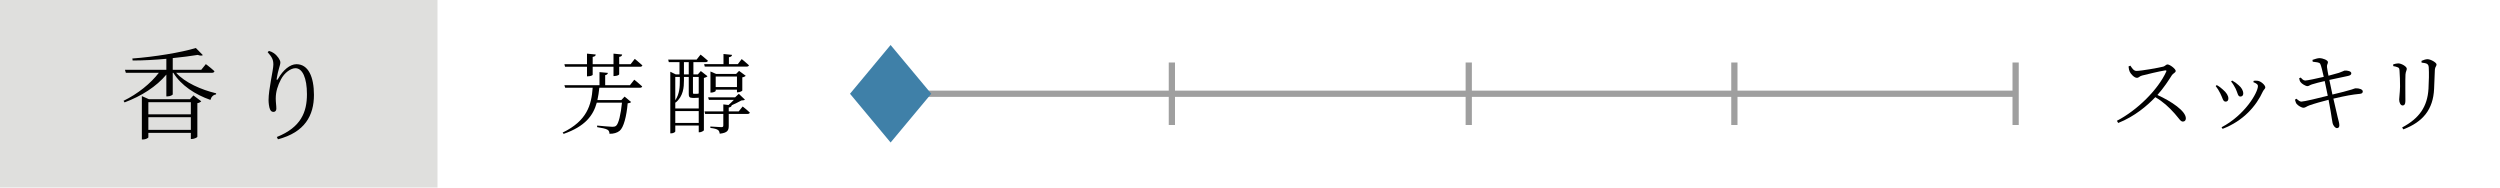
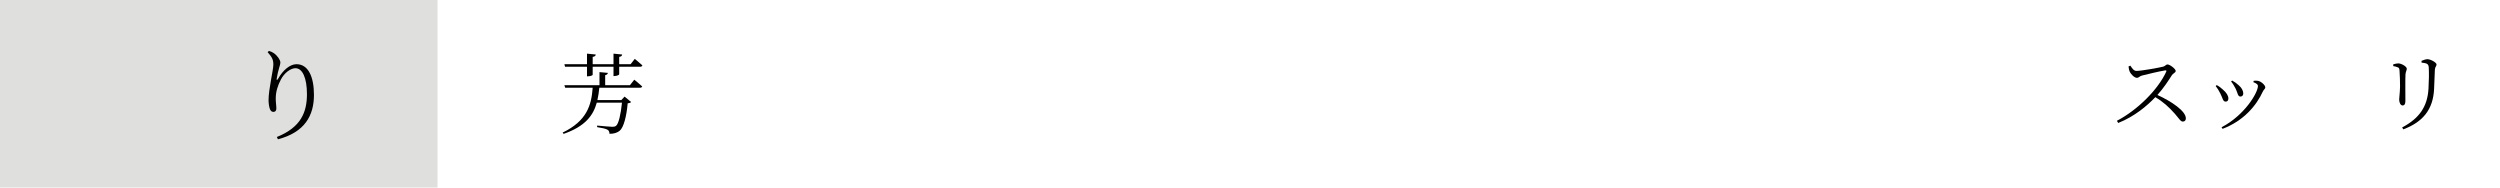
<svg xmlns="http://www.w3.org/2000/svg" id="_レイヤー_1" data-name="レイヤー 1" viewBox="0 0 800 60" width="800" height="60">
  <defs>
    <style>
      .cls-1 {
        fill: #3f80a8;
      }

      .cls-1, .cls-2, .cls-3, .cls-4 {
        stroke-width: 0px;
      }

      .cls-3 {
        fill: #9f9f9f;
      }

      .cls-4 {
        fill: #dfdfdd;
      }
    </style>
  </defs>
  <rect class="cls-4" width="140" height="60" />
  <g>
-     <path class="cls-2" d="m56.367,23.297c2.816,3.136,8.063,5.439,12.799,6.56l-.032.353c-.896.128-1.536.768-1.792,1.76-4.832-1.664-9.439-4.672-11.871-8.672h-.192v6.912c0,.128-.736.64-1.728.64h-.32v-6.976c-3.167,3.808-7.967,6.88-13.375,8.896l-.32-.512c4.543-2.208,8.671-5.536,11.295-8.96h-10.559l-.288-.96h13.247v-3.52c-3.52.32-7.231.544-10.783.544l-.096-.64c7.04-.512,15.743-1.952,20.319-3.36l2.24,2.272c-.256.224-.864.224-1.632-.064-2.272.353-5.023.736-8,1.024v3.743h9.12l1.472-1.823s1.696,1.279,2.752,2.271c-.064.352-.384.512-.832.512h-11.423Zm5.536,7.231l2.496,1.888c-.192.225-.672.513-1.248.608v10.751c-.032.225-1.056.704-1.76.704h-.32v-1.952h-13.599v1.408c0,.224-.864.704-1.728.704h-.352v-13.887l2.24.991h13.151l1.12-1.216Zm-14.431,2.176v3.872h13.599v-3.872h-13.599Zm13.599,8.863v-4.063h-13.599v4.063h13.599Z" />
    <path class="cls-2" d="m85.648,16.706l.416-.416c.64.191,1.088.384,1.536.703,1.184.801,2.112,2.24,2.112,2.944,0,.672-.224,1.12-.416,1.888-.32,1.024-.512,1.984-.736,3.231-.128.672.128.704.48.064,1.504-2.656,3.744-4.576,5.824-4.576,3.839,0,5.6,4.128,5.6,9.823,0,6.624-2.944,11.968-11.52,14.207l-.352-.735c7.743-3.104,9.631-7.968,9.631-13.695,0-5.216-1.44-8.319-3.68-8.319-1.504,0-3.52,1.44-4.64,3.584-1.024,1.983-1.664,3.871-1.664,6.111,0,1.28.192,2.208.192,3.264,0,.64-.384,1.024-.896,1.024-.448,0-.832-.16-1.12-.801-.32-.672-.479-2.144-.479-2.976,0-3.455,1.536-9.631,1.536-11.359,0-1.663-.48-2.432-1.824-3.967Z" />
  </g>
  <g>
    <path class="cls-2" d="m202.958,25.506s1.568,1.232,2.548,2.156c-.084.28-.364.42-.756.42h-12.964c-.14,1.372-.336,2.688-.616,3.948h7.644l1.064-1.12,2.072,1.736c-.168.224-.532.364-1.092.42-.364,4.172-1.288,7.756-2.576,8.792-.784.644-1.932.98-3.248.952,0-.532-.168-1.036-.616-1.288-.504-.336-2.016-.644-3.332-.84v-.504c1.456.14,4.172.392,4.844.392.588,0,.868-.056,1.204-.308.84-.644,1.54-3.78,1.904-7.42h-8.064c-1.148,4.144-3.752,7.616-10.612,9.996l-.308-.42c7.784-3.752,9.212-8.792,9.604-14.336h-8.792l-.252-.812h11.228v-4.2l2.688.252c-.056.364-.308.616-.868.728v3.22h7.924l1.372-1.764Zm-22.148-4.144l-.196-.812h7.224v-3.388l2.8.28c-.028.392-.28.672-.98.756v2.352h6.664v-3.388l2.772.28c-.056.392-.28.672-.952.756v2.352h3.64l1.344-1.708s1.54,1.232,2.436,2.072c-.084.308-.364.448-.756.448h-6.664v2.408c0,.196-.644.532-1.54.56h-.28v-2.968h-6.664v2.548c0,.224-.784.504-1.512.504h-.308v-3.052h-7.028Z" />
-     <path class="cls-2" d="m226.394,24.387c-.168.224-.644.448-1.148.56v16.744c-.056.168-.84.644-1.428.644h-.224v-2.156h-7.504v1.876c0,.196-.588.616-1.316.616h-.28v-19.712l1.736.84h1.204v-3.92h-3.416l-.196-.812h9.1l1.26-1.596s1.456,1.12,2.352,1.96c-.084.308-.364.448-.756.448h-3.892v3.92h1.428l.952-1.064,2.128,1.652Zm-7.532,1.428c0,2.016-.168,5.012-2.688,7.028l-.084-.112v1.988h7.504v-3.444c-.308.028-.7.056-1.204.056h-.728c-1.064,0-1.26-.392-1.26-1.232v-5.488h-1.54v1.204Zm-2.772-1.204v7.476c1.4-2.072,1.456-4.396,1.456-6.3v-1.176h-1.456Zm7.504,14.728v-3.808h-7.504v3.808h7.504Zm-4.732-15.54h1.54v-3.92h-1.54v3.92Zm2.884.812v5.04c0,.28.056.364.28.364h1.148c.056,0,.224-.028.336-.084h.084v-5.32h-1.848Zm9.772-4.088v-3.248l2.744.28c-.056.392-.336.672-1.008.756v2.212h2.856l1.232-1.624s1.456,1.148,2.324,1.988c-.084.28-.336.42-.7.42h-13.44l-.196-.784h6.188Zm6.132,13.552s1.428,1.092,2.296,1.932c-.056.308-.364.448-.728.448h-6.02v3.78c0,1.428-.308,2.268-2.884,2.548-.084-.532-.196-.952-.588-1.204-.42-.28-1.148-.504-2.408-.644v-.448s2.94.196,3.5.196c.504,0,.644-.14.644-.56v-3.668h-5.824l-.196-.812h6.02v-2.24l1.652.196c.588-.532,1.232-1.12,1.736-1.652h-8.008l-.252-.812h8.652l1.176-1.12,1.96,1.876c-.224.196-.56.224-1.12.252-.812.448-2.016,1.064-3.192,1.568h.084c-.084.392-.336.588-.952.7v1.232h3.192l1.26-1.568Zm-1.82-4.536v-.84h-6.804v.392c0,.168-.756.532-1.428.532h-.252v-6.748l1.82.784h6.384l.952-.98,2.128,1.568c-.168.196-.588.42-1.092.504v4.228c-.028.168-.896.56-1.456.56h-.252Zm0-1.68v-3.36h-6.804v3.36h6.804Z" />
  </g>
  <g>
    <path class="cls-2" d="m681.719,21.013c.476.672,1.008,1.68,1.932,1.68,1.54,0,7.056-.979,8.596-1.372.588-.168.924-.7,1.316-.7.84,0,2.66,1.456,2.66,2.072,0,.56-.84.784-1.204,1.344-.952,1.513-2.604,4.088-4.648,6.356,4.508,2.044,9.1,5.151,9.1,7.476,0,.561-.308,1.036-.952,1.036-.756,0-1.148-.896-2.632-2.576-1.876-2.1-3.668-3.752-6.188-5.235-2.576,2.716-6.552,6.132-11.872,8.26l-.42-.7c6.58-3.416,13.188-9.996,15.792-15.736.14-.363-.028-.42-.336-.392-1.988.308-5.88,1.26-7.42,1.652-.868.224-.98.728-1.652.728-.812,0-1.932-1.204-2.268-1.932-.168-.336-.336-.924-.392-1.708l.588-.252Z" />
    <path class="cls-2" d="m709.02,27.536l.336-.308c.756.392,1.484.979,1.96,1.428,1.148.98,1.764,1.96,1.764,2.856,0,.588-.28,1.008-.868,1.008-.896,0-.924-1.092-1.708-2.604-.448-.924-.952-1.708-1.484-2.38Zm2.212,13.692l-.336-.504c7.42-3.864,11.648-11.088,11.648-13.216,0-.448-.392-.784-1.484-1.232l.14-.42c.364-.028.868-.084,1.316,0,1.036.168,2.38,1.4,2.38,2.1,0,.448-.476.672-.784,1.316-2.072,4.536-6.132,9.38-12.88,11.956Zm2.716-15.148l.336-.308c.812.448,1.456.896,2.072,1.484.896.756,1.484,1.68,1.484,2.688,0,.616-.392.952-.924.952-.84,0-.84-1.148-1.512-2.521-.392-.756-.896-1.651-1.456-2.296Z" />
-     <path class="cls-2" d="m739.987,19.164c.728-.279,1.736-.56,2.184-.56,1.204,0,2.744.672,2.772,1.26.028.532-.392.729-.308,1.596.112.896.252,1.597.476,2.772,1.204-.308,2.324-.616,3.332-.924,1.176-.393,1.624-.7,1.876-.729.812-.056,2.1.196,2.1.868,0,.477-.42.729-1.12.868-1.54.308-4.2.868-5.908,1.26.336,1.597.672,3.192.98,4.676,2.212-.504,5.18-1.287,6.132-1.596.784-.224.924-.364,1.176-.392,1.26-.084,2.408.363,2.408.979,0,.364-.168.729-.896.784-2.548.252-4.284.561-8.512,1.54.588,2.632,1.092,4.844,1.372,5.936.308,1.261.532,1.904.532,2.633,0,.42-.196.867-.756.867-.588,0-1.232-.867-1.4-1.596-.14-.476-.336-2.212-.616-3.78-.168-.979-.392-2.296-.672-3.695-1.988.504-4.592,1.231-6.076,1.764-1.036.364-1.316.784-1.932.784-.588.028-1.764-.672-2.212-1.232-.224-.279-.364-.728-.532-1.344l.476-.308c.728.644,1.148.924,1.568.924.812,0,5.656-1.148,8.456-1.876-.364-1.82-.728-3.612-.98-4.704-1.512.336-2.996.728-4.088,1.064-.784.252-.952.56-1.456.56-.56,0-1.792-.729-2.184-1.288-.252-.336-.336-.644-.448-1.232l.476-.224c.448.448.84.952,1.484.952.616,0,3.612-.644,5.908-1.176-.392-1.708-.812-3.584-1.12-4.145-.308-.588-1.428-.531-2.408-.699l-.084-.589Z" />
    <path class="cls-2" d="m765.832,21.152v-.56c.56-.168,1.148-.309,1.596-.309,1.036,0,2.744,1.008,2.744,1.708,0,.532-.336.812-.42,1.849-.084,1.203-.028,7.363-.028,8.512,0,1.063-.392,1.399-.896,1.399-.616,0-1.092-.867-1.092-1.903,0-.756.224-1.849.28-4.145,0-1.288-.056-4.031-.168-5.067-.056-.672-.084-.896-.56-1.092-.42-.196-.868-.28-1.456-.393Zm3.22,20.244l-.364-.616c5.46-2.884,8.092-6.636,8.428-12.376.14-2.548.196-4.928.084-6.859-.056-.477-.112-.868-.616-1.148-.308-.168-.952-.28-1.68-.364l-.028-.56c.616-.28,1.4-.532,1.904-.532,1.064,0,2.912,1.092,2.912,1.68s-.476.756-.532,1.652c-.056,1.652-.168,4.479-.252,6.216-.308,6.496-3.528,10.528-9.856,12.908Z" />
  </g>
-   <polygon class="cls-3" points="644 20 644 29 556 29 556 20 554 20 554 29 471 29 471 20 469 20 469 29 376 29 376 20 374 20 374 29 286 29 286 20 284 20 284 40 286 40 286 31 374 31 374 40 376 40 376 31 469 31 469 40 471 40 471 31 554 31 554 40 556 40 556 31 644 31 644 40 646 40 646 20 644 20" />
-   <path class="cls-1" d="m284.993,14.4l13.007,15.6-13.007,15.6-12.993-15.6,12.993-15.6Z" />
</svg>